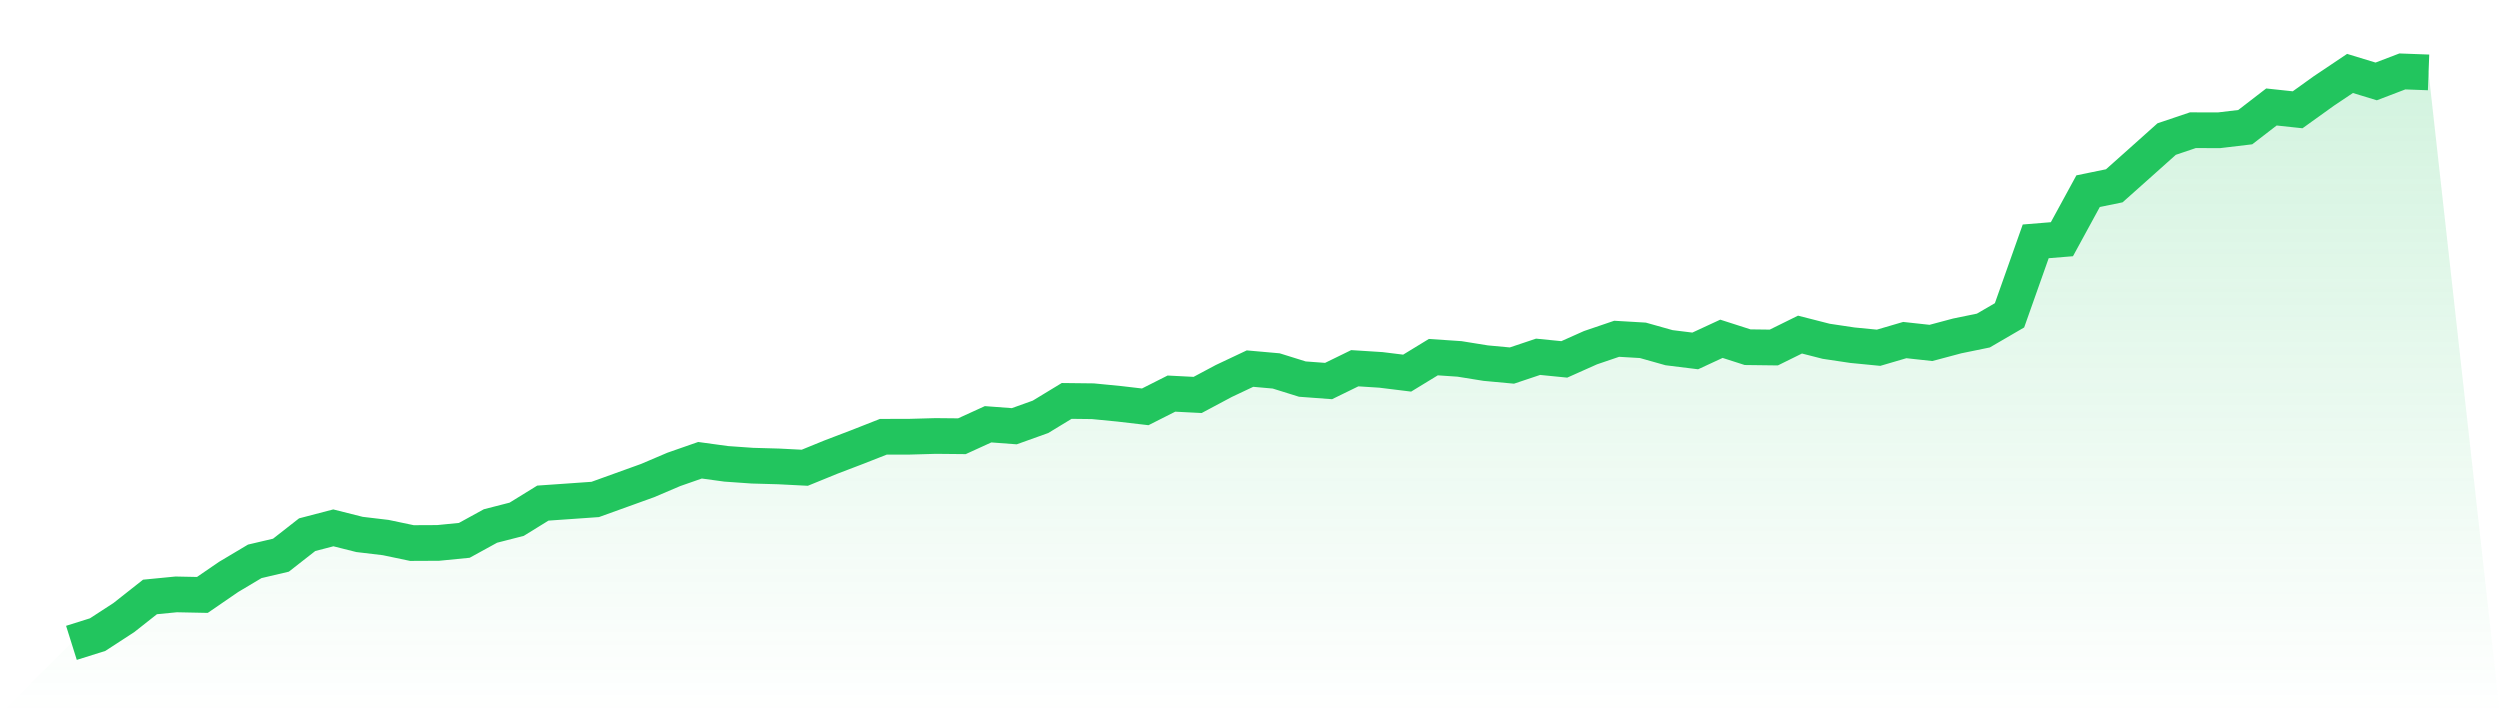
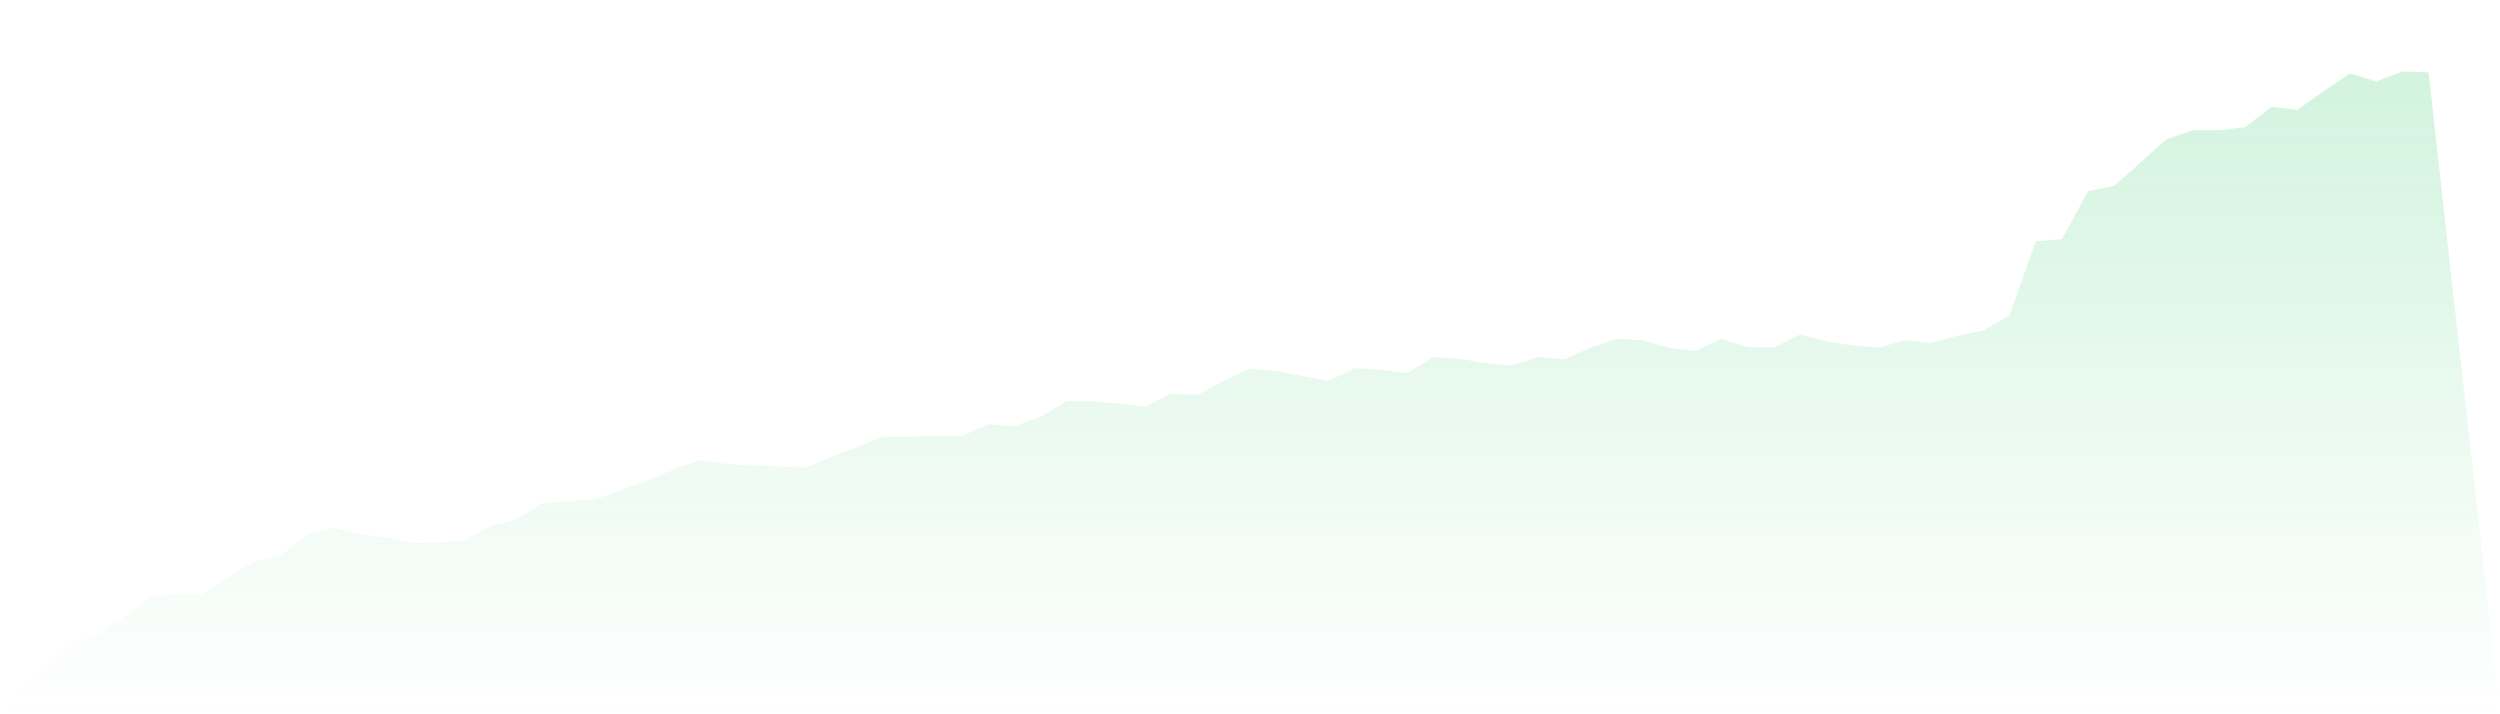
<svg xmlns="http://www.w3.org/2000/svg" viewBox="0 0 140 40">
  <defs>
    <linearGradient id="gradient" x1="0" x2="0" y1="0" y2="1">
      <stop offset="0%" stop-color="#22c55e" stop-opacity="0.2" />
      <stop offset="100%" stop-color="#22c55e" stop-opacity="0" />
    </linearGradient>
  </defs>
-   <path d="M4,36 L4,36 L5.467,35.539 L6.933,34.586 L8.4,33.429 L9.867,33.286 L11.333,33.316 L12.8,32.309 L14.267,31.435 L15.733,31.09 L17.2,29.943 L18.667,29.56 L20.133,29.929 L21.6,30.103 L23.067,30.411 L24.533,30.404 L26,30.26 L27.467,29.455 L28.933,29.079 L30.4,28.174 L31.867,28.072 L33.333,27.969 L34.8,27.44 L36.267,26.911 L37.733,26.286 L39.2,25.774 L40.667,25.975 L42.133,26.078 L43.6,26.119 L45.067,26.194 L46.533,25.596 L48,25.036 L49.467,24.459 L50.933,24.456 L52.4,24.415 L53.867,24.429 L55.333,23.759 L56.8,23.869 L58.267,23.343 L59.733,22.452 L61.2,22.469 L62.667,22.612 L64.133,22.783 L65.6,22.042 L67.067,22.117 L68.533,21.335 L70,20.642 L71.467,20.772 L72.933,21.229 L74.4,21.338 L75.867,20.621 L77.333,20.714 L78.8,20.895 L80.267,20 L81.733,20.099 L83.2,20.335 L84.667,20.471 L86.133,19.98 L87.6,20.126 L89.067,19.471 L90.533,18.972 L92,19.058 L93.467,19.471 L94.933,19.652 L96.4,18.972 L97.867,19.443 L99.333,19.461 L100.8,18.737 L102.267,19.112 L103.733,19.331 L105.2,19.474 L106.667,19.044 L108.133,19.204 L109.6,18.812 L111.067,18.511 L112.533,17.658 L114,13.516 L115.467,13.396 L116.933,10.706 L118.4,10.405 L119.867,9.098 L121.333,7.787 L122.8,7.292 L124.267,7.295 L125.733,7.121 L127.2,5.991 L128.667,6.148 L130.133,5.096 L131.6,4.113 L133.067,4.56 L134.533,4 L136,4.055 L140,40 L0,40 z" fill="url(#gradient)" />
-   <path d="M4,36 L4,36 L5.467,35.539 L6.933,34.586 L8.4,33.429 L9.867,33.286 L11.333,33.316 L12.8,32.309 L14.267,31.435 L15.733,31.09 L17.2,29.943 L18.667,29.56 L20.133,29.929 L21.6,30.103 L23.067,30.411 L24.533,30.404 L26,30.26 L27.467,29.455 L28.933,29.079 L30.4,28.174 L31.867,28.072 L33.333,27.969 L34.8,27.44 L36.267,26.911 L37.733,26.286 L39.2,25.774 L40.667,25.975 L42.133,26.078 L43.6,26.119 L45.067,26.194 L46.533,25.596 L48,25.036 L49.467,24.459 L50.933,24.456 L52.4,24.415 L53.867,24.429 L55.333,23.759 L56.8,23.869 L58.267,23.343 L59.733,22.452 L61.2,22.469 L62.667,22.612 L64.133,22.783 L65.6,22.042 L67.067,22.117 L68.533,21.335 L70,20.642 L71.467,20.772 L72.933,21.229 L74.4,21.338 L75.867,20.621 L77.333,20.714 L78.8,20.895 L80.267,20 L81.733,20.099 L83.2,20.335 L84.667,20.471 L86.133,19.98 L87.6,20.126 L89.067,19.471 L90.533,18.972 L92,19.058 L93.467,19.471 L94.933,19.652 L96.4,18.972 L97.867,19.443 L99.333,19.461 L100.8,18.737 L102.267,19.112 L103.733,19.331 L105.2,19.474 L106.667,19.044 L108.133,19.204 L109.6,18.812 L111.067,18.511 L112.533,17.658 L114,13.516 L115.467,13.396 L116.933,10.706 L118.4,10.405 L119.867,9.098 L121.333,7.787 L122.8,7.292 L124.267,7.295 L125.733,7.121 L127.2,5.991 L128.667,6.148 L130.133,5.096 L131.6,4.113 L133.067,4.56 L134.533,4 L136,4.055" fill="none" stroke="#22c55e" stroke-width="2" />
+   <path d="M4,36 L4,36 L5.467,35.539 L6.933,34.586 L8.4,33.429 L9.867,33.286 L11.333,33.316 L12.8,32.309 L14.267,31.435 L15.733,31.09 L17.2,29.943 L18.667,29.56 L20.133,29.929 L21.6,30.103 L23.067,30.411 L24.533,30.404 L26,30.26 L27.467,29.455 L28.933,29.079 L30.4,28.174 L31.867,28.072 L33.333,27.969 L34.8,27.44 L36.267,26.911 L37.733,26.286 L39.2,25.774 L40.667,25.975 L42.133,26.078 L43.6,26.119 L45.067,26.194 L46.533,25.596 L48,25.036 L49.467,24.459 L50.933,24.456 L52.4,24.415 L53.867,24.429 L55.333,23.759 L56.8,23.869 L58.267,23.343 L59.733,22.452 L61.2,22.469 L62.667,22.612 L64.133,22.783 L65.6,22.042 L67.067,22.117 L68.533,21.335 L70,20.642 L71.467,20.772 L74.4,21.338 L75.867,20.621 L77.333,20.714 L78.8,20.895 L80.267,20 L81.733,20.099 L83.2,20.335 L84.667,20.471 L86.133,19.98 L87.6,20.126 L89.067,19.471 L90.533,18.972 L92,19.058 L93.467,19.471 L94.933,19.652 L96.4,18.972 L97.867,19.443 L99.333,19.461 L100.8,18.737 L102.267,19.112 L103.733,19.331 L105.2,19.474 L106.667,19.044 L108.133,19.204 L109.6,18.812 L111.067,18.511 L112.533,17.658 L114,13.516 L115.467,13.396 L116.933,10.706 L118.4,10.405 L119.867,9.098 L121.333,7.787 L122.8,7.292 L124.267,7.295 L125.733,7.121 L127.2,5.991 L128.667,6.148 L130.133,5.096 L131.6,4.113 L133.067,4.56 L134.533,4 L136,4.055 L140,40 L0,40 z" fill="url(#gradient)" />
</svg>